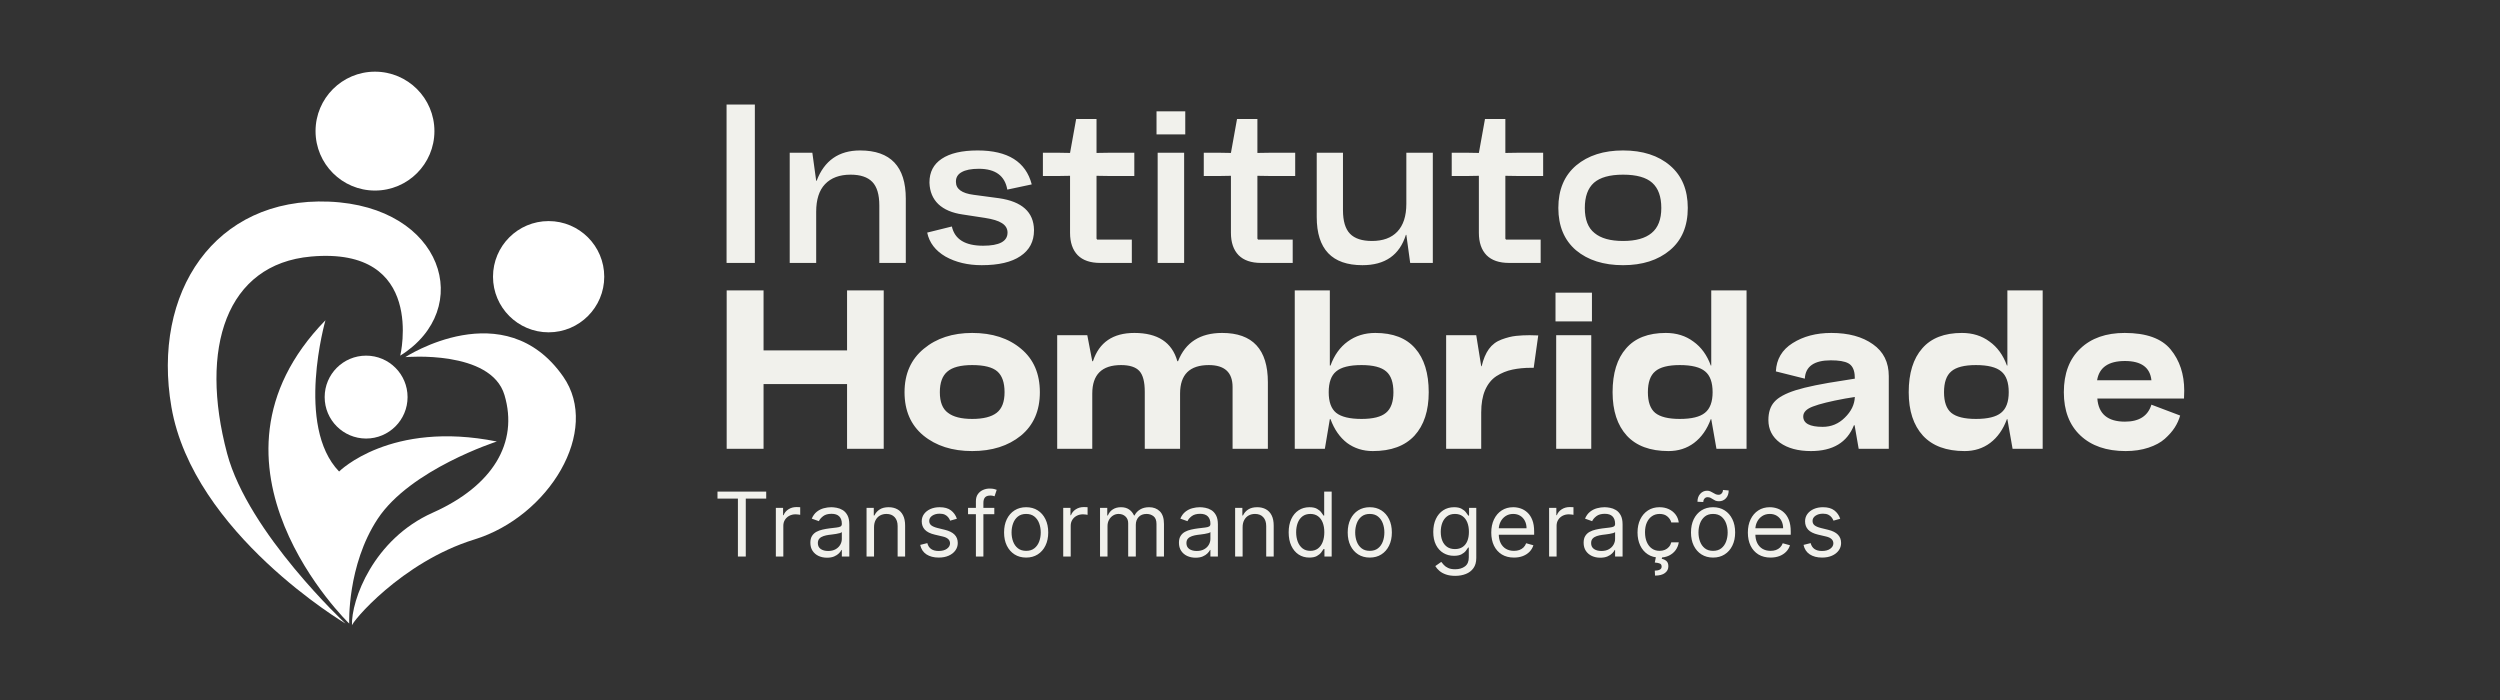
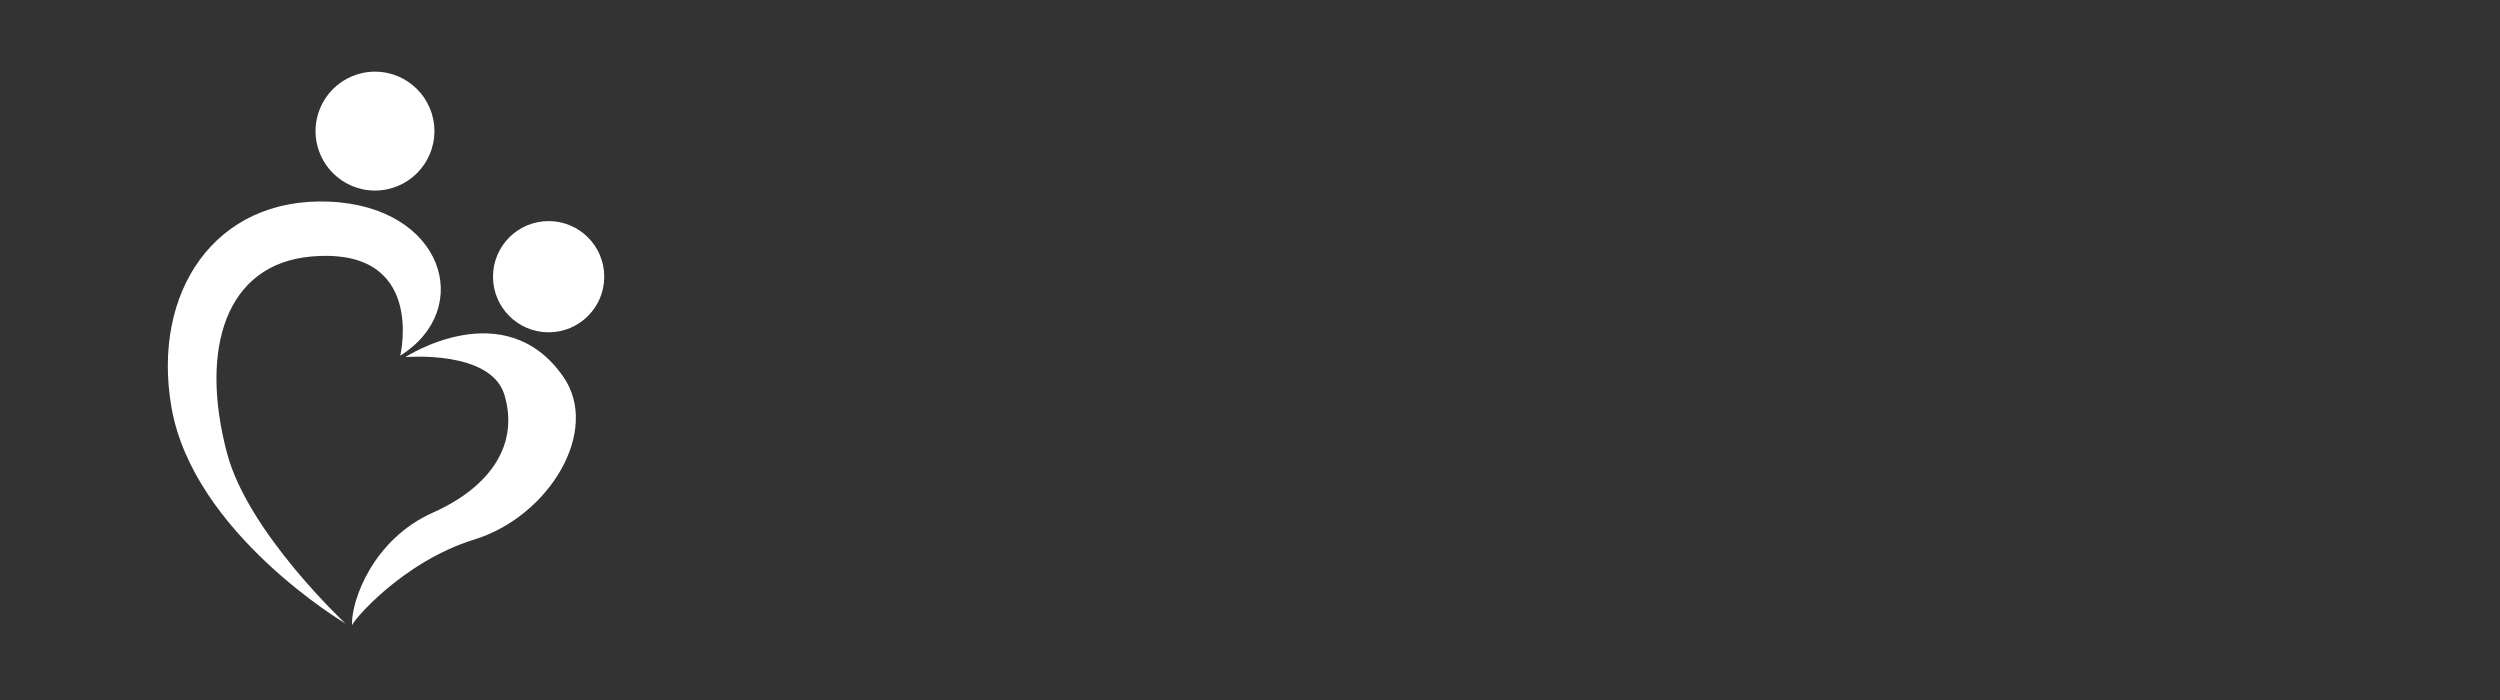
<svg xmlns="http://www.w3.org/2000/svg" width="928" height="260" viewBox="0 0 928 260" fill="none">
  <rect x="0" y="0" width="928" height="260" fill="#333333" stroke="none" />
  <g clip-path="url(#clip0_505_616)">
    <path d="M148.574 132.013C148.574 132.013 158.312 91.423 115.469 95.228C83.951 98.03 73.886 129.184 84.306 168.338C92.145 197.798 128.248 231.462 128.248 231.462C128.248 231.462 71.731 197.993 63.634 151.124C56.282 108.619 79.632 73.11 122.129 74.848C164.617 76.587 176.358 114.614 148.583 132.013H148.574Z" fill="white" />
    <path d="M150.454 132.564C150.454 132.564 182.247 129.753 187.266 146.647C192.534 164.357 182.93 180.364 160.608 190.323C138.686 200.105 130.306 222.683 130.643 232.27C130.164 231.339 148.982 208.609 176.137 200.238C203.744 191.724 223.13 159.931 209.056 139.783C187.231 108.549 150.454 132.564 150.454 132.564Z" fill="white" />
-     <path d="M120.807 118.881C120.807 118.881 109.571 158.132 125.871 175.026C125.871 175.026 144.893 155.941 184.428 163.887C184.428 163.887 152.316 174.21 140.193 192.603C128.788 209.896 129.622 231.464 129.622 231.464C129.622 231.464 68.511 172.578 120.807 118.881Z" fill="white" />
-     <path d="M135.902 162.787C144.4 162.787 151.289 155.898 151.289 147.4C151.289 138.902 144.4 132.014 135.902 132.014C127.404 132.014 120.516 138.902 120.516 147.4C120.516 155.898 127.404 162.787 135.902 162.787Z" fill="white" />
    <path d="M203.649 123.357C215.051 123.357 224.295 114.114 224.295 102.712C224.295 91.31 215.051 82.066 203.649 82.066C192.247 82.066 183.004 91.31 183.004 102.712C183.004 114.114 192.247 123.357 203.649 123.357Z" fill="white" />
-     <path d="M139.193 70.734C151.379 70.734 161.257 60.855 161.257 48.67C161.257 36.484 151.379 26.605 139.193 26.605C127.007 26.605 117.129 36.484 117.129 48.67C117.129 60.855 127.007 70.734 139.193 70.734Z" fill="white" />
+     <path d="M139.193 70.734C151.379 70.734 161.257 60.855 161.257 48.67C161.257 36.484 151.379 26.605 139.193 26.605C127.007 26.605 117.129 36.484 117.129 48.67C117.129 60.855 127.007 70.734 139.193 70.734" fill="white" />
  </g>
-   <path d="M269.702 97.596V38.796H280.202V97.596H269.702ZM301.54 56.688L302.968 67.104H303.136C305.992 59.6 311.368 55.848 319.264 55.848C330.576 55.848 336.232 61.812 336.232 73.74V97.596H326.404V76.26C326.404 72.228 325.536 69.316 323.8 67.524C322.064 65.732 319.376 64.836 315.736 64.836C311.648 64.836 308.484 66.012 306.244 68.364C304.06 70.66 302.968 74.076 302.968 78.612V97.596H293.14V56.688H301.54ZM353.33 84.072C354.394 88.832 358.258 91.212 364.922 91.212C370.97 91.212 373.994 89.588 373.994 86.34C373.994 86.284 373.994 86.228 373.994 86.172C373.938 84.772 373.238 83.652 371.894 82.812C370.606 81.972 368.506 81.328 365.594 80.88L357.362 79.62C353.442 79.06 350.418 77.772 348.29 75.756C346.218 73.74 345.126 71.108 345.014 67.86C345.014 67.804 345.014 67.748 345.014 67.692C345.014 63.884 346.526 60.972 349.55 58.956C352.63 56.884 357.082 55.848 362.906 55.848C374.106 55.848 380.798 60.048 382.982 68.448L373.91 70.38C373.014 65.228 369.486 62.652 363.326 62.652C360.526 62.652 358.398 63.072 356.942 63.912C355.542 64.696 354.842 65.844 354.842 67.356C354.842 67.412 354.842 67.468 354.842 67.524C354.842 70.156 357.026 71.752 361.394 72.312L370.802 73.572C379.37 74.804 383.71 78.724 383.822 85.332C383.822 85.388 383.822 85.444 383.822 85.5C383.822 89.644 382.142 92.836 378.782 95.076C375.478 97.316 370.69 98.436 364.418 98.436C359.266 98.436 354.786 97.372 350.978 95.244C347.226 93.06 344.958 90.092 344.174 86.34L353.33 84.072ZM387.121 65.34V56.688H392.413L397.201 56.772L399.469 44.172H407.029V56.772L412.405 56.688H421.057V65.34H412.405L407.029 65.256V88.608L407.281 88.944H420.133V97.596H408.373C404.733 97.596 401.961 96.644 400.057 94.74C398.153 92.78 397.201 90.008 397.201 86.424V65.256L392.413 65.34H387.121ZM429.302 41.316H439.97V49.884H429.302V41.316ZM429.722 97.596V56.688H439.55V97.596H429.722ZM446.84 65.34V56.688H452.132L456.92 56.772L459.188 44.172H466.748V56.772L472.124 56.688H480.776V65.34H472.124L466.748 65.256V88.608L467 88.944H479.852V97.596H468.092C464.452 97.596 461.68 96.644 459.776 94.74C457.872 92.78 456.92 90.008 456.92 86.424V65.256L452.132 65.34H446.84ZM488.769 56.688H498.513V78.024C498.513 82.056 499.381 84.968 501.117 86.76C502.853 88.552 505.569 89.448 509.265 89.448C513.353 89.448 516.489 88.3 518.673 86.004C520.913 83.652 522.033 80.208 522.033 75.672V56.688H531.861V97.596H523.461L522.033 87.18H521.865C519.513 94.684 514.137 98.436 505.737 98.436C494.425 98.436 488.769 92.472 488.769 80.544V56.688ZM538.879 65.34V56.688H544.171L548.959 56.772L551.227 44.172H558.787V56.772L564.163 56.688H572.815V65.34H564.163L558.787 65.256V88.608L559.039 88.944H571.891V97.596H560.131C556.491 97.596 553.719 96.644 551.815 94.74C549.911 92.78 548.959 90.008 548.959 86.424V65.256L544.171 65.34H538.879ZM585.092 61.392C589.516 57.696 595.312 55.848 602.48 55.848C609.76 55.848 615.584 57.724 619.952 61.476C624.32 65.228 626.504 70.464 626.504 77.184C626.504 83.96 624.292 89.196 619.868 92.892C615.444 96.588 609.648 98.436 602.48 98.436C595.256 98.436 589.432 96.588 585.008 92.892C580.64 89.14 578.456 83.904 578.456 77.184C578.456 70.408 580.668 65.144 585.092 61.392ZM588.284 77.184C588.284 81.496 589.488 84.604 591.896 86.508C594.248 88.468 597.776 89.448 602.48 89.448C607.184 89.448 610.712 88.468 613.064 86.508C615.472 84.548 616.676 81.44 616.676 77.184C616.676 72.984 615.556 69.876 613.316 67.86C611.076 65.844 607.464 64.836 602.48 64.836C597.552 64.836 593.94 65.844 591.644 67.86C589.404 69.876 588.284 72.984 588.284 77.184Z" fill="#F1F1EC" />
-   <path d="M269.74 166.596V107.796H283.432V130.056H314.428V107.796H328.036V166.596H314.428V142.572H283.432V166.596H269.74ZM342.904 129.468C347.608 125.548 353.6 123.588 360.88 123.588C368.328 123.588 374.376 125.548 379.024 129.468C383.672 133.332 385.996 138.708 385.996 145.596C385.996 152.484 383.644 157.86 378.94 161.724C374.236 165.532 368.216 167.436 360.88 167.436C353.488 167.436 347.44 165.504 342.736 161.64C338.088 157.776 335.764 152.428 335.764 145.596C335.764 138.764 338.144 133.388 342.904 129.468ZM351.892 153.24C353.852 154.752 356.848 155.508 360.88 155.508C364.968 155.508 367.992 154.752 369.952 153.24C371.912 151.728 372.892 149.18 372.892 145.596C372.892 142.012 371.996 139.436 370.204 137.868C368.412 136.3 365.304 135.516 360.88 135.516C356.568 135.516 353.488 136.328 351.64 137.952C349.792 139.52 348.868 142.068 348.868 145.596C348.868 149.236 349.876 151.784 351.892 153.24ZM392.431 124.428H403.603L405.451 134.088H405.703C407.999 127.088 413.123 123.588 421.075 123.588C429.755 123.588 435.075 127.088 437.035 134.088H437.287C440.031 127.088 445.491 123.588 453.667 123.588C464.979 123.588 470.635 129.692 470.635 141.9V166.596H457.531V143.664C457.531 138.232 454.591 135.516 448.711 135.516C441.599 135.516 438.043 139.044 438.043 146.1V166.596H424.939V145.428C424.939 141.732 424.267 139.156 422.923 137.7C421.579 136.244 419.311 135.516 416.119 135.516C409.007 135.516 405.451 139.044 405.451 146.1V166.596H392.431V124.428ZM493.634 107.796V135.684H493.886C495.286 131.82 497.414 128.852 500.27 126.78C503.182 124.652 506.598 123.588 510.518 123.588C517.07 123.588 521.998 125.492 525.302 129.3C528.662 133.108 530.342 138.54 530.342 145.596C530.342 152.484 528.578 157.86 525.05 161.724C521.522 165.532 516.37 167.436 509.594 167.436C505.954 167.436 502.762 166.428 500.018 164.412C497.33 162.34 495.286 159.4 493.886 155.592H493.634L491.786 166.596H480.614V107.796H493.634ZM493.214 145.596C493.214 149.18 494.138 151.728 495.986 153.24C497.89 154.752 501.026 155.508 505.394 155.508C509.65 155.508 512.674 154.752 514.466 153.24C516.314 151.728 517.238 149.18 517.238 145.596C517.238 141.956 516.342 139.38 514.55 137.868C512.758 136.3 509.706 135.516 505.394 135.516C500.97 135.516 497.834 136.3 495.986 137.868C494.138 139.38 493.214 141.956 493.214 145.596ZM547.978 124.428L549.826 135.936H549.994C550.61 133.304 551.506 131.176 552.682 129.552C553.858 127.928 555.426 126.752 557.386 126.024C559.346 125.296 561.138 124.848 562.762 124.68C564.386 124.512 566.066 124.428 567.802 124.428C568.81 124.428 569.874 124.456 570.994 124.512L569.314 136.524C569.034 136.524 568.726 136.524 568.39 136.524C565.87 136.524 563.546 136.748 561.418 137.196C559.29 137.644 557.302 138.456 555.454 139.632C553.662 140.808 552.262 142.544 551.254 144.84C550.302 147.08 549.826 149.824 549.826 153.072V166.596H536.806V124.428H547.978ZM577.405 108.636H590.929V119.304H577.405V108.636ZM577.657 166.596V124.428H590.677V166.596H577.657ZM603.632 129.3C606.936 125.492 611.836 123.588 618.332 123.588C622.308 123.588 625.724 124.652 628.58 126.78C631.492 128.852 633.648 131.82 635.048 135.684H635.216V107.796H648.32V166.596H637.148L635.216 155.592H635.048C633.648 159.4 631.576 162.34 628.832 164.412C626.144 166.428 622.98 167.436 619.34 167.436C612.564 167.436 607.412 165.532 603.884 161.724C600.356 157.86 598.592 152.484 598.592 145.596C598.592 138.54 600.272 133.108 603.632 129.3ZM611.696 145.596C611.696 149.18 612.592 151.728 614.384 153.24C616.232 154.752 619.284 155.508 623.54 155.508C627.908 155.508 631.016 154.752 632.864 153.24C634.768 151.728 635.72 149.18 635.72 145.596C635.72 141.956 634.796 139.38 632.948 137.868C631.1 136.3 627.964 135.516 623.54 135.516C619.228 135.516 616.176 136.3 614.384 137.868C612.592 139.38 611.696 141.956 611.696 145.596ZM656.428 155.928C656.428 153.072 657.156 150.832 658.612 149.208C660.068 147.528 662.728 146.072 666.592 144.84C670.512 143.608 676.42 142.404 684.316 141.228L688.516 140.556L688.432 138.96C688.208 136.944 687.424 135.572 686.08 134.844C684.736 134.116 682.58 133.752 679.612 133.752C673.396 133.752 670.176 136.02 669.952 140.556L659.2 137.868C659.424 133.332 661.496 129.832 665.416 127.368C669.392 124.848 674.18 123.588 679.78 123.588C686.164 123.588 691.316 124.988 695.236 127.788C699.156 130.532 701.116 134.48 701.116 139.632V166.596H689.944L688.432 157.86H688.18C685.66 164.244 680.34 167.436 672.22 167.436C667.46 167.436 663.624 166.4 660.712 164.328C657.856 162.2 656.428 159.4 656.428 155.928ZM676.588 158.448C679.78 158.448 682.524 157.3 684.82 155.004C687.172 152.708 688.404 150.16 688.516 147.36L684.904 147.948C679.416 148.956 675.44 149.936 672.976 150.888C670.568 151.784 669.364 153.016 669.364 154.584C669.364 157.16 671.772 158.448 676.588 158.448ZM713.554 129.3C716.858 125.492 721.758 123.588 728.254 123.588C732.23 123.588 735.646 124.652 738.502 126.78C741.414 128.852 743.57 131.82 744.97 135.684H745.138V107.796H758.242V166.596H747.07L745.138 155.592H744.97C743.57 159.4 741.498 162.34 738.754 164.412C736.066 166.428 732.902 167.436 729.262 167.436C722.486 167.436 717.334 165.532 713.806 161.724C710.278 157.86 708.514 152.484 708.514 145.596C708.514 138.54 710.194 133.108 713.554 129.3ZM721.618 145.596C721.618 149.18 722.514 151.728 724.306 153.24C726.154 154.752 729.206 155.508 733.462 155.508C737.83 155.508 740.938 154.752 742.786 153.24C744.69 151.728 745.642 149.18 745.642 145.596C745.642 141.956 744.718 139.38 742.87 137.868C741.022 136.3 737.886 135.516 733.462 135.516C729.15 135.516 726.098 136.3 724.306 137.868C722.514 139.38 721.618 141.956 721.618 145.596ZM772.23 129.384C776.262 125.52 781.75 123.588 788.694 123.588C796.702 123.588 802.386 125.632 805.746 129.72C809.106 133.808 810.786 138.904 810.786 145.008C810.786 145.96 810.758 146.94 810.702 147.948H778.53C778.978 153.66 782.394 156.516 788.778 156.516C794.042 156.516 797.318 154.416 798.606 150.216L809.274 154.248C808.826 155.816 808.154 157.3 807.258 158.7C806.362 160.1 805.13 161.5 803.562 162.9C802.05 164.244 800.034 165.336 797.514 166.176C794.994 167.016 792.166 167.436 789.03 167.436C781.918 167.436 776.318 165.504 772.23 161.64C768.142 157.776 766.098 152.428 766.098 145.596C766.098 138.652 768.142 133.248 772.23 129.384ZM778.446 141.144H798.606C798.102 136.384 794.826 134.004 788.778 134.004C782.674 134.004 779.23 136.384 778.446 141.144Z" fill="#F1F1EC" />
-   <path d="M266.332 185.074V182.484H284.416V185.074H276.834V206.596H273.914V185.074H266.332ZM287.994 206.596V188.512H290.678V191.243H290.866C291.196 190.348 291.792 189.622 292.656 189.065C293.519 188.508 294.493 188.229 295.576 188.229C295.78 188.229 296.035 188.233 296.341 188.241C296.647 188.249 296.879 188.26 297.036 188.276V191.102C296.941 191.078 296.726 191.043 296.388 190.996C296.058 190.941 295.709 190.913 295.34 190.913C294.461 190.913 293.676 191.098 292.986 191.467C292.303 191.828 291.761 192.33 291.361 192.974C290.968 193.61 290.772 194.336 290.772 195.152V206.596H287.994ZM306.977 207.02C305.831 207.02 304.791 206.804 303.857 206.372C302.923 205.932 302.181 205.301 301.632 204.476C301.082 203.644 300.808 202.64 300.808 201.462C300.808 200.426 301.012 199.587 301.42 198.943C301.828 198.291 302.374 197.781 303.056 197.412C303.739 197.043 304.493 196.769 305.317 196.588C306.149 196.4 306.985 196.251 307.825 196.141C308.924 196 309.814 195.894 310.497 195.823C311.188 195.744 311.69 195.615 312.004 195.434C312.326 195.254 312.487 194.94 312.487 194.493V194.398C312.487 193.237 312.169 192.334 311.533 191.69C310.905 191.047 309.952 190.725 308.672 190.725C307.346 190.725 306.306 191.015 305.552 191.596C304.799 192.177 304.269 192.797 303.963 193.457L301.326 192.515C301.797 191.416 302.425 190.56 303.209 189.948C304.002 189.328 304.866 188.896 305.8 188.653C306.742 188.402 307.668 188.276 308.578 188.276C309.159 188.276 309.826 188.347 310.58 188.488C311.341 188.622 312.075 188.9 312.781 189.324C313.496 189.748 314.088 190.388 314.559 191.243C315.03 192.099 315.266 193.245 315.266 194.681V206.596H312.487V204.147H312.346C312.157 204.539 311.843 204.959 311.404 205.407C310.964 205.854 310.38 206.235 309.65 206.549C308.92 206.863 308.029 207.02 306.977 207.02ZM307.401 204.524C308.5 204.524 309.426 204.308 310.179 203.876C310.941 203.444 311.514 202.887 311.898 202.204C312.291 201.521 312.487 200.803 312.487 200.05V197.507C312.369 197.648 312.11 197.777 311.71 197.895C311.317 198.005 310.862 198.103 310.344 198.189C309.834 198.268 309.336 198.339 308.849 198.401C308.37 198.456 307.982 198.503 307.683 198.543C306.961 198.637 306.286 198.79 305.658 199.002C305.038 199.206 304.536 199.516 304.151 199.932C303.775 200.34 303.586 200.897 303.586 201.604C303.586 202.569 303.943 203.299 304.658 203.794C305.38 204.28 306.294 204.524 307.401 204.524ZM324.442 195.717V206.596H321.663V188.512H324.347V191.337H324.583C325.007 190.419 325.65 189.681 326.514 189.124C327.377 188.559 328.492 188.276 329.857 188.276C331.082 188.276 332.153 188.527 333.072 189.03C333.99 189.524 334.704 190.278 335.214 191.29C335.725 192.295 335.98 193.566 335.98 195.105V206.596H333.201V195.293C333.201 193.873 332.832 192.766 332.094 191.973C331.357 191.172 330.344 190.772 329.057 190.772C328.17 190.772 327.377 190.964 326.679 191.349C325.988 191.734 325.442 192.295 325.042 193.033C324.642 193.77 324.442 194.665 324.442 195.717ZM355.193 192.562L352.697 193.268C352.54 192.852 352.308 192.448 352.002 192.055C351.704 191.655 351.296 191.326 350.778 191.066C350.26 190.807 349.596 190.678 348.788 190.678C347.681 190.678 346.759 190.933 346.021 191.443C345.291 191.946 344.926 192.585 344.926 193.362C344.926 194.053 345.177 194.599 345.68 194.999C346.182 195.399 346.967 195.733 348.034 196L350.719 196.659C352.336 197.051 353.54 197.652 354.333 198.46C355.126 199.261 355.522 200.293 355.522 201.557C355.522 202.593 355.224 203.519 354.628 204.335C354.039 205.151 353.215 205.795 352.155 206.266C351.095 206.737 349.863 206.972 348.458 206.972C346.614 206.972 345.087 206.572 343.878 205.772C342.67 204.971 341.904 203.801 341.583 202.263L344.22 201.604C344.471 202.577 344.946 203.307 345.644 203.794C346.351 204.28 347.273 204.524 348.411 204.524C349.706 204.524 350.734 204.249 351.496 203.699C352.265 203.142 352.65 202.475 352.65 201.698C352.65 201.07 352.43 200.544 351.99 200.12C351.551 199.689 350.876 199.367 349.965 199.155L346.951 198.448C345.295 198.056 344.078 197.448 343.301 196.624C342.532 195.792 342.148 194.752 342.148 193.504C342.148 192.483 342.434 191.581 343.007 190.796C343.588 190.011 344.377 189.395 345.374 188.947C346.378 188.5 347.516 188.276 348.788 188.276C350.577 188.276 351.982 188.669 353.003 189.454C354.031 190.238 354.761 191.274 355.193 192.562ZM369.084 188.512V190.866H359.336V188.512H369.084ZM362.255 206.596V186.016C362.255 184.98 362.499 184.116 362.985 183.426C363.472 182.735 364.104 182.217 364.881 181.871C365.658 181.526 366.478 181.353 367.342 181.353C368.024 181.353 368.582 181.408 369.013 181.518C369.445 181.628 369.767 181.73 369.979 181.824L369.178 184.226C369.037 184.179 368.841 184.12 368.59 184.05C368.346 183.979 368.024 183.944 367.624 183.944C366.706 183.944 366.043 184.175 365.634 184.638C365.234 185.101 365.034 185.78 365.034 186.675V206.596H362.255ZM380.906 206.972C379.274 206.972 377.841 206.584 376.609 205.807C375.385 205.03 374.427 203.943 373.736 202.546C373.053 201.149 372.712 199.516 372.712 197.648C372.712 195.764 373.053 194.12 373.736 192.715C374.427 191.31 375.385 190.219 376.609 189.442C377.841 188.665 379.274 188.276 380.906 188.276C382.539 188.276 383.967 188.665 385.192 189.442C386.424 190.219 387.382 191.31 388.065 192.715C388.755 194.12 389.101 195.764 389.101 197.648C389.101 199.516 388.755 201.149 388.065 202.546C387.382 203.943 386.424 205.03 385.192 205.807C383.967 206.584 382.539 206.972 380.906 206.972ZM380.906 204.476C382.146 204.476 383.167 204.159 383.967 203.523C384.768 202.887 385.361 202.051 385.745 201.015C386.13 199.979 386.322 198.857 386.322 197.648C386.322 196.439 386.13 195.313 385.745 194.269C385.361 193.225 384.768 192.381 383.967 191.738C383.167 191.094 382.146 190.772 380.906 190.772C379.666 190.772 378.646 191.094 377.845 191.738C377.045 192.381 376.452 193.225 376.067 194.269C375.683 195.313 375.49 196.439 375.49 197.648C375.49 198.857 375.683 199.979 376.067 201.015C376.452 202.051 377.045 202.887 377.845 203.523C378.646 204.159 379.666 204.476 380.906 204.476ZM394.668 206.596V188.512H397.353V191.243H397.541C397.871 190.348 398.467 189.622 399.33 189.065C400.194 188.508 401.167 188.229 402.25 188.229C402.454 188.229 402.709 188.233 403.016 188.241C403.322 188.249 403.553 188.26 403.71 188.276V191.102C403.616 191.078 403.4 191.043 403.063 190.996C402.733 190.941 402.384 190.913 402.015 190.913C401.136 190.913 400.351 191.098 399.66 191.467C398.977 191.828 398.436 192.33 398.035 192.974C397.643 193.61 397.447 194.336 397.447 195.152V206.596H394.668ZM408.33 206.596V188.512H411.014V191.337H411.25C411.627 190.372 412.235 189.622 413.075 189.089C413.915 188.547 414.923 188.276 416.1 188.276C417.294 188.276 418.286 188.547 419.079 189.089C419.88 189.622 420.504 190.372 420.951 191.337H421.14C421.603 190.403 422.297 189.662 423.223 189.112C424.15 188.555 425.26 188.276 426.555 188.276C428.172 188.276 429.495 188.782 430.523 189.795C431.551 190.8 432.065 192.365 432.065 194.493V206.596H429.287V194.493C429.287 193.158 428.922 192.205 428.192 191.632C427.462 191.059 426.602 190.772 425.613 190.772C424.342 190.772 423.357 191.157 422.658 191.926C421.96 192.687 421.61 193.653 421.61 194.822V206.596H418.785V194.21C418.785 193.182 418.451 192.354 417.784 191.726C417.117 191.09 416.257 190.772 415.206 190.772C414.484 190.772 413.809 190.964 413.181 191.349C412.561 191.734 412.058 192.267 411.674 192.95C411.297 193.625 411.109 194.406 411.109 195.293V206.596H408.33ZM443.793 207.02C442.647 207.02 441.607 206.804 440.673 206.372C439.739 205.932 438.998 205.301 438.448 204.476C437.899 203.644 437.624 202.64 437.624 201.462C437.624 200.426 437.828 199.587 438.236 198.943C438.644 198.291 439.19 197.781 439.873 197.412C440.556 197.043 441.309 196.769 442.133 196.588C442.965 196.4 443.801 196.251 444.641 196.141C445.74 196 446.631 195.894 447.314 195.823C448.004 195.744 448.507 195.615 448.821 195.434C449.142 195.254 449.303 194.94 449.303 194.493V194.398C449.303 193.237 448.985 192.334 448.35 191.69C447.722 191.047 446.768 190.725 445.489 190.725C444.162 190.725 443.122 191.015 442.369 191.596C441.615 192.177 441.085 192.797 440.779 193.457L438.142 192.515C438.613 191.416 439.241 190.56 440.026 189.948C440.819 189.328 441.682 188.896 442.616 188.653C443.558 188.402 444.484 188.276 445.395 188.276C445.975 188.276 446.643 188.347 447.396 188.488C448.157 188.622 448.891 188.9 449.598 189.324C450.312 189.748 450.905 190.388 451.375 191.243C451.846 192.099 452.082 193.245 452.082 194.681V206.596H449.303V204.147H449.162C448.974 204.539 448.66 204.959 448.22 205.407C447.781 205.854 447.196 206.235 446.466 206.549C445.736 206.863 444.845 207.02 443.793 207.02ZM444.217 204.524C445.316 204.524 446.242 204.308 446.996 203.876C447.757 203.444 448.33 202.887 448.715 202.204C449.107 201.521 449.303 200.803 449.303 200.05V197.507C449.186 197.648 448.927 197.777 448.526 197.895C448.134 198.005 447.679 198.103 447.161 198.189C446.65 198.268 446.152 198.339 445.665 198.401C445.187 198.456 444.798 198.503 444.5 198.543C443.778 198.637 443.103 198.79 442.475 199.002C441.855 199.206 441.352 199.516 440.968 199.932C440.591 200.34 440.403 200.897 440.403 201.604C440.403 202.569 440.76 203.299 441.474 203.794C442.196 204.28 443.11 204.524 444.217 204.524ZM461.258 195.717V206.596H458.479V188.512H461.164V191.337H461.399C461.823 190.419 462.467 189.681 463.33 189.124C464.193 188.559 465.308 188.276 466.674 188.276C467.898 188.276 468.97 188.527 469.888 189.03C470.806 189.524 471.521 190.278 472.031 191.29C472.541 192.295 472.796 193.566 472.796 195.105V206.596H470.017V195.293C470.017 193.873 469.649 192.766 468.911 191.973C468.173 191.172 467.16 190.772 465.873 190.772C464.986 190.772 464.193 190.964 463.495 191.349C462.804 191.734 462.259 192.295 461.858 193.033C461.458 193.77 461.258 194.665 461.258 195.717ZM486.028 206.972C484.521 206.972 483.191 206.592 482.037 205.83C480.883 205.061 479.98 203.978 479.329 202.581C478.678 201.176 478.352 199.516 478.352 197.601C478.352 195.701 478.678 194.053 479.329 192.656C479.98 191.259 480.887 190.18 482.049 189.418C483.21 188.657 484.552 188.276 486.075 188.276C487.253 188.276 488.183 188.472 488.865 188.865C489.556 189.249 490.082 189.689 490.443 190.183C490.812 190.67 491.099 191.07 491.303 191.384H491.538V182.484H494.317V206.596H491.632V203.817H491.303C491.099 204.147 490.808 204.563 490.431 205.065C490.055 205.56 489.517 206.003 488.818 206.396C488.12 206.78 487.19 206.972 486.028 206.972ZM486.405 204.476C487.519 204.476 488.461 204.186 489.23 203.605C490 203.017 490.584 202.204 490.985 201.168C491.385 200.124 491.585 198.919 491.585 197.554C491.585 196.204 491.389 195.022 490.996 194.01C490.604 192.989 490.023 192.197 489.254 191.632C488.485 191.059 487.535 190.772 486.405 190.772C485.227 190.772 484.246 191.074 483.461 191.679C482.684 192.275 482.1 193.088 481.707 194.116C481.323 195.136 481.13 196.282 481.13 197.554C481.13 198.841 481.327 200.01 481.719 201.062C482.119 202.106 482.708 202.938 483.485 203.558C484.27 204.17 485.243 204.476 486.405 204.476ZM508.464 206.972C506.831 206.972 505.399 206.584 504.167 205.807C502.942 205.03 501.985 203.943 501.294 202.546C500.611 201.149 500.27 199.516 500.27 197.648C500.27 195.764 500.611 194.12 501.294 192.715C501.985 191.31 502.942 190.219 504.167 189.442C505.399 188.665 506.831 188.276 508.464 188.276C510.097 188.276 511.525 188.665 512.75 189.442C513.982 190.219 514.939 191.31 515.622 192.715C516.313 194.12 516.658 195.764 516.658 197.648C516.658 199.516 516.313 201.149 515.622 202.546C514.939 203.943 513.982 205.03 512.75 205.807C511.525 206.584 510.097 206.972 508.464 206.972ZM508.464 204.476C509.704 204.476 510.725 204.159 511.525 203.523C512.326 202.887 512.918 202.051 513.303 201.015C513.688 199.979 513.88 198.857 513.88 197.648C513.88 196.439 513.688 195.313 513.303 194.269C512.918 193.225 512.326 192.381 511.525 191.738C510.725 191.094 509.704 190.772 508.464 190.772C507.224 190.772 506.204 191.094 505.403 191.738C504.602 192.381 504.01 193.225 503.625 194.269C503.241 195.313 503.048 196.439 503.048 197.648C503.048 198.857 503.241 199.979 503.625 201.015C504.01 202.051 504.602 202.887 505.403 203.523C506.204 204.159 507.224 204.476 508.464 204.476ZM540.176 213.754C538.834 213.754 537.68 213.581 536.715 213.236C535.749 212.898 534.945 212.451 534.301 211.894C533.666 211.344 533.159 210.756 532.783 210.128L534.996 208.574C535.247 208.903 535.565 209.28 535.95 209.704C536.334 210.136 536.86 210.508 537.527 210.822C538.202 211.144 539.085 211.305 540.176 211.305C541.636 211.305 542.841 210.952 543.791 210.245C544.74 209.539 545.215 208.432 545.215 206.925V203.252H544.98C544.776 203.582 544.485 203.99 544.109 204.476C543.74 204.955 543.206 205.383 542.507 205.76C541.817 206.129 540.883 206.313 539.705 206.313C538.245 206.313 536.935 205.968 535.773 205.277C534.619 204.586 533.705 203.582 533.03 202.263C532.363 200.944 532.029 199.343 532.029 197.459C532.029 195.607 532.355 193.994 533.006 192.621C533.658 191.239 534.564 190.172 535.726 189.418C536.888 188.657 538.23 188.276 539.752 188.276C540.93 188.276 541.864 188.472 542.555 188.865C543.253 189.249 543.787 189.689 544.156 190.183C544.532 190.67 544.823 191.07 545.027 191.384H545.31V188.512H547.994V207.114C547.994 208.668 547.641 209.932 546.934 210.905C546.236 211.886 545.294 212.604 544.109 213.059C542.931 213.522 541.62 213.754 540.176 213.754ZM540.082 203.817C541.197 203.817 542.139 203.562 542.908 203.052C543.677 202.542 544.262 201.808 544.662 200.85C545.062 199.893 545.262 198.747 545.262 197.412C545.262 196.109 545.066 194.96 544.674 193.963C544.281 192.966 543.7 192.185 542.931 191.62C542.162 191.055 541.212 190.772 540.082 190.772C538.905 190.772 537.924 191.07 537.139 191.667C536.362 192.263 535.777 193.064 535.384 194.069C535 195.073 534.808 196.188 534.808 197.412C534.808 198.668 535.004 199.779 535.396 200.744C535.797 201.702 536.385 202.455 537.162 203.005C537.947 203.546 538.92 203.817 540.082 203.817ZM561.988 206.972C560.246 206.972 558.743 206.588 557.479 205.819C556.223 205.042 555.254 203.958 554.571 202.569C553.896 201.172 553.558 199.547 553.558 197.695C553.558 195.843 553.896 194.21 554.571 192.797C555.254 191.377 556.204 190.27 557.42 189.477C558.645 188.676 560.073 188.276 561.706 188.276C562.648 188.276 563.578 188.433 564.496 188.747C565.414 189.061 566.25 189.571 567.004 190.278C567.757 190.976 568.358 191.902 568.805 193.056C569.253 194.21 569.476 195.631 569.476 197.318V198.496H555.536V196.094H566.651C566.651 195.073 566.447 194.163 566.038 193.362C565.638 192.562 565.065 191.93 564.319 191.467C563.582 191.004 562.71 190.772 561.706 190.772C560.599 190.772 559.641 191.047 558.833 191.596C558.032 192.138 557.416 192.844 556.985 193.716C556.553 194.587 556.337 195.521 556.337 196.518V198.119C556.337 199.485 556.572 200.642 557.043 201.592C557.522 202.534 558.185 203.252 559.033 203.747C559.881 204.233 560.866 204.476 561.988 204.476C562.718 204.476 563.378 204.374 563.966 204.17C564.563 203.958 565.077 203.644 565.509 203.228C565.94 202.805 566.274 202.279 566.509 201.651L569.194 202.404C568.911 203.315 568.436 204.115 567.769 204.806C567.102 205.489 566.278 206.023 565.297 206.407C564.316 206.784 563.213 206.972 561.988 206.972ZM575.029 206.596V188.512H577.713V191.243H577.902C578.231 190.348 578.828 189.622 579.691 189.065C580.555 188.508 581.528 188.229 582.611 188.229C582.815 188.229 583.07 188.233 583.376 188.241C583.683 188.249 583.914 188.26 584.071 188.276V191.102C583.977 191.078 583.761 191.043 583.424 190.996C583.094 190.941 582.745 190.913 582.376 190.913C581.497 190.913 580.712 191.098 580.021 191.467C579.338 191.828 578.797 192.33 578.396 192.974C578.004 193.61 577.808 194.336 577.808 195.152V206.596H575.029ZM594.012 207.02C592.867 207.02 591.827 206.804 590.893 206.372C589.958 205.932 589.217 205.301 588.667 204.476C588.118 203.644 587.843 202.64 587.843 201.462C587.843 200.426 588.047 199.587 588.455 198.943C588.864 198.291 589.409 197.781 590.092 197.412C590.775 197.043 591.528 196.769 592.352 196.588C593.184 196.4 594.02 196.251 594.86 196.141C595.959 196 596.85 195.894 597.533 195.823C598.223 195.744 598.726 195.615 599.04 195.434C599.362 195.254 599.522 194.94 599.522 194.493V194.398C599.522 193.237 599.205 192.334 598.569 191.69C597.941 191.047 596.987 190.725 595.708 190.725C594.381 190.725 593.341 191.015 592.588 191.596C591.834 192.177 591.305 192.797 590.998 193.457L588.361 192.515C588.832 191.416 589.46 190.56 590.245 189.948C591.038 189.328 591.901 188.896 592.835 188.653C593.777 188.402 594.703 188.276 595.614 188.276C596.194 188.276 596.862 188.347 597.615 188.488C598.377 188.622 599.11 188.9 599.817 189.324C600.531 189.748 601.124 190.388 601.595 191.243C602.066 192.099 602.301 193.245 602.301 194.681V206.596H599.522V204.147H599.381C599.193 204.539 598.879 204.959 598.439 205.407C598 205.854 597.415 206.235 596.685 206.549C595.955 206.863 595.064 207.02 594.012 207.02ZM594.436 204.524C595.535 204.524 596.461 204.308 597.215 203.876C597.976 203.444 598.549 202.887 598.934 202.204C599.326 201.521 599.522 200.803 599.522 200.05V197.507C599.405 197.648 599.146 197.777 598.745 197.895C598.353 198.005 597.898 198.103 597.38 198.189C596.87 198.268 596.371 198.339 595.884 198.401C595.406 198.456 595.017 198.503 594.719 198.543C593.997 198.637 593.322 198.79 592.694 199.002C592.074 199.206 591.571 199.516 591.187 199.932C590.81 200.34 590.622 200.897 590.622 201.604C590.622 202.569 590.979 203.299 591.693 203.794C592.415 204.28 593.33 204.524 594.436 204.524ZM616.045 206.972C614.35 206.972 612.89 206.572 611.666 205.772C610.441 204.971 609.499 203.868 608.84 202.463C608.181 201.058 607.851 199.453 607.851 197.648C607.851 195.811 608.188 194.19 608.863 192.785C609.546 191.373 610.496 190.27 611.713 189.477C612.937 188.676 614.366 188.276 615.998 188.276C617.27 188.276 618.416 188.512 619.436 188.983C620.456 189.454 621.292 190.113 621.944 190.961C622.595 191.808 622.999 192.797 623.156 193.927H620.378C620.166 193.103 619.695 192.373 618.965 191.738C618.243 191.094 617.27 190.772 616.045 190.772C614.962 190.772 614.012 191.055 613.196 191.62C612.388 192.177 611.756 192.966 611.301 193.986C610.853 194.999 610.629 196.188 610.629 197.554C610.629 198.951 610.849 200.167 611.289 201.203C611.736 202.24 612.364 203.044 613.173 203.617C613.989 204.19 614.946 204.476 616.045 204.476C616.767 204.476 617.423 204.351 618.011 204.1C618.6 203.849 619.098 203.488 619.507 203.017C619.915 202.546 620.205 201.981 620.378 201.321H623.156C622.999 202.389 622.611 203.35 621.991 204.206C621.379 205.053 620.566 205.728 619.554 206.231C618.549 206.725 617.38 206.972 616.045 206.972ZM614.727 206.502H617.034L616.846 207.443C617.458 207.538 618.019 207.793 618.529 208.209C619.04 208.633 619.295 209.304 619.295 210.222C619.295 211.234 618.875 212.059 618.035 212.694C617.203 213.338 615.975 213.66 614.35 213.66L614.256 211.823C614.986 211.823 615.59 211.705 616.069 211.47C616.555 211.242 616.799 210.858 616.799 210.316C616.799 209.775 616.599 209.406 616.198 209.209C615.798 209.013 615.15 208.88 614.256 208.809L614.727 206.502ZM635.891 206.972C634.258 206.972 632.826 206.584 631.594 205.807C630.369 205.03 629.412 203.943 628.721 202.546C628.038 201.149 627.697 199.516 627.697 197.648C627.697 195.764 628.038 194.12 628.721 192.715C629.412 191.31 630.369 190.219 631.594 189.442C632.826 188.665 634.258 188.276 635.891 188.276C637.524 188.276 638.952 188.665 640.177 189.442C641.409 190.219 642.366 191.31 643.049 192.715C643.74 194.12 644.085 195.764 644.085 197.648C644.085 199.516 643.74 201.149 643.049 202.546C642.366 203.943 641.409 205.03 640.177 205.807C638.952 206.584 637.524 206.972 635.891 206.972ZM635.891 204.476C637.131 204.476 638.152 204.159 638.952 203.523C639.753 202.887 640.345 202.051 640.73 201.015C641.115 199.979 641.307 198.857 641.307 197.648C641.307 196.439 641.115 195.313 640.73 194.269C640.345 193.225 639.753 192.381 638.952 191.738C638.152 191.094 637.131 190.772 635.891 190.772C634.651 190.772 633.631 191.094 632.83 191.738C632.029 192.381 631.437 193.225 631.052 194.269C630.668 195.313 630.475 196.439 630.475 197.648C630.475 198.857 630.668 199.979 631.052 201.015C631.437 202.051 632.029 202.887 632.83 203.523C633.631 204.159 634.651 204.476 635.891 204.476ZM632.265 186.345L630.099 186.251C630.099 185.05 630.44 184.069 631.123 183.308C631.814 182.539 632.665 182.154 633.678 182.154C634.125 182.154 634.521 182.232 634.867 182.389C635.212 182.539 635.542 182.711 635.856 182.907C636.17 183.104 636.492 183.28 636.821 183.437C637.159 183.586 637.539 183.661 637.963 183.661C638.411 183.661 638.787 183.488 639.093 183.143C639.407 182.79 639.564 182.366 639.564 181.871L641.684 182.06C641.684 183.284 641.338 184.258 640.648 184.98C639.965 185.702 639.117 186.063 638.104 186.063C637.563 186.063 637.116 185.988 636.762 185.839C636.409 185.682 636.095 185.505 635.82 185.309C635.546 185.113 635.255 184.94 634.949 184.791C634.643 184.634 634.266 184.556 633.819 184.556C633.372 184.556 632.999 184.732 632.7 185.086C632.41 185.431 632.265 185.851 632.265 186.345ZM657.235 206.972C655.493 206.972 653.99 206.588 652.726 205.819C651.47 205.042 650.501 203.958 649.818 202.569C649.143 201.172 648.805 199.547 648.805 197.695C648.805 195.843 649.143 194.21 649.818 192.797C650.501 191.377 651.45 190.27 652.667 189.477C653.891 188.676 655.32 188.276 656.953 188.276C657.894 188.276 658.824 188.433 659.743 188.747C660.661 189.061 661.497 189.571 662.251 190.278C663.004 190.976 663.605 191.902 664.052 193.056C664.499 194.21 664.723 195.631 664.723 197.318V198.496H650.783V196.094H661.897C661.897 195.073 661.693 194.163 661.285 193.362C660.885 192.562 660.312 191.93 659.566 191.467C658.828 191.004 657.957 190.772 656.953 190.772C655.846 190.772 654.888 191.047 654.08 191.596C653.279 192.138 652.663 192.844 652.231 193.716C651.8 194.587 651.584 195.521 651.584 196.518V198.119C651.584 199.485 651.819 200.642 652.29 201.592C652.769 202.534 653.432 203.252 654.28 203.747C655.128 204.233 656.113 204.476 657.235 204.476C657.965 204.476 658.624 204.374 659.213 204.17C659.81 203.958 660.324 203.644 660.755 203.228C661.187 202.805 661.521 202.279 661.756 201.651L664.44 202.404C664.158 203.315 663.683 204.115 663.016 204.806C662.349 205.489 661.525 206.023 660.543 206.407C659.562 206.784 658.46 206.972 657.235 206.972ZM683.085 192.562L680.589 193.268C680.432 192.852 680.201 192.448 679.895 192.055C679.597 191.655 679.188 191.326 678.67 191.066C678.152 190.807 677.489 190.678 676.681 190.678C675.574 190.678 674.652 190.933 673.914 191.443C673.184 191.946 672.819 192.585 672.819 193.362C672.819 194.053 673.07 194.599 673.572 194.999C674.075 195.399 674.86 195.733 675.927 196L678.611 196.659C680.228 197.051 681.433 197.652 682.226 198.46C683.019 199.261 683.415 200.293 683.415 201.557C683.415 202.593 683.117 203.519 682.52 204.335C681.932 205.151 681.107 205.795 680.048 206.266C678.988 206.737 677.756 206.972 676.351 206.972C674.506 206.972 672.98 206.572 671.771 205.772C670.562 204.971 669.797 203.801 669.475 202.263L672.113 201.604C672.364 202.577 672.839 203.307 673.537 203.794C674.244 204.28 675.166 204.524 676.304 204.524C677.599 204.524 678.627 204.249 679.389 203.699C680.158 203.142 680.542 202.475 680.542 201.698C680.542 201.07 680.323 200.544 679.883 200.12C679.443 199.689 678.768 199.367 677.858 199.155L674.844 198.448C673.188 198.056 671.971 197.448 671.194 196.624C670.425 195.792 670.04 194.752 670.04 193.504C670.04 192.483 670.327 191.581 670.9 190.796C671.481 190.011 672.269 189.395 673.266 188.947C674.271 188.5 675.409 188.276 676.681 188.276C678.47 188.276 679.875 188.669 680.896 189.454C681.924 190.238 682.654 191.274 683.085 192.562Z" fill="#F1F1EC" />
  <defs>
    <clipPath id="clip0_505_616">
      <rect width="161.997" height="205.664" fill="white" transform="translate(62.297 26.605)" />
    </clipPath>
  </defs>
</svg>